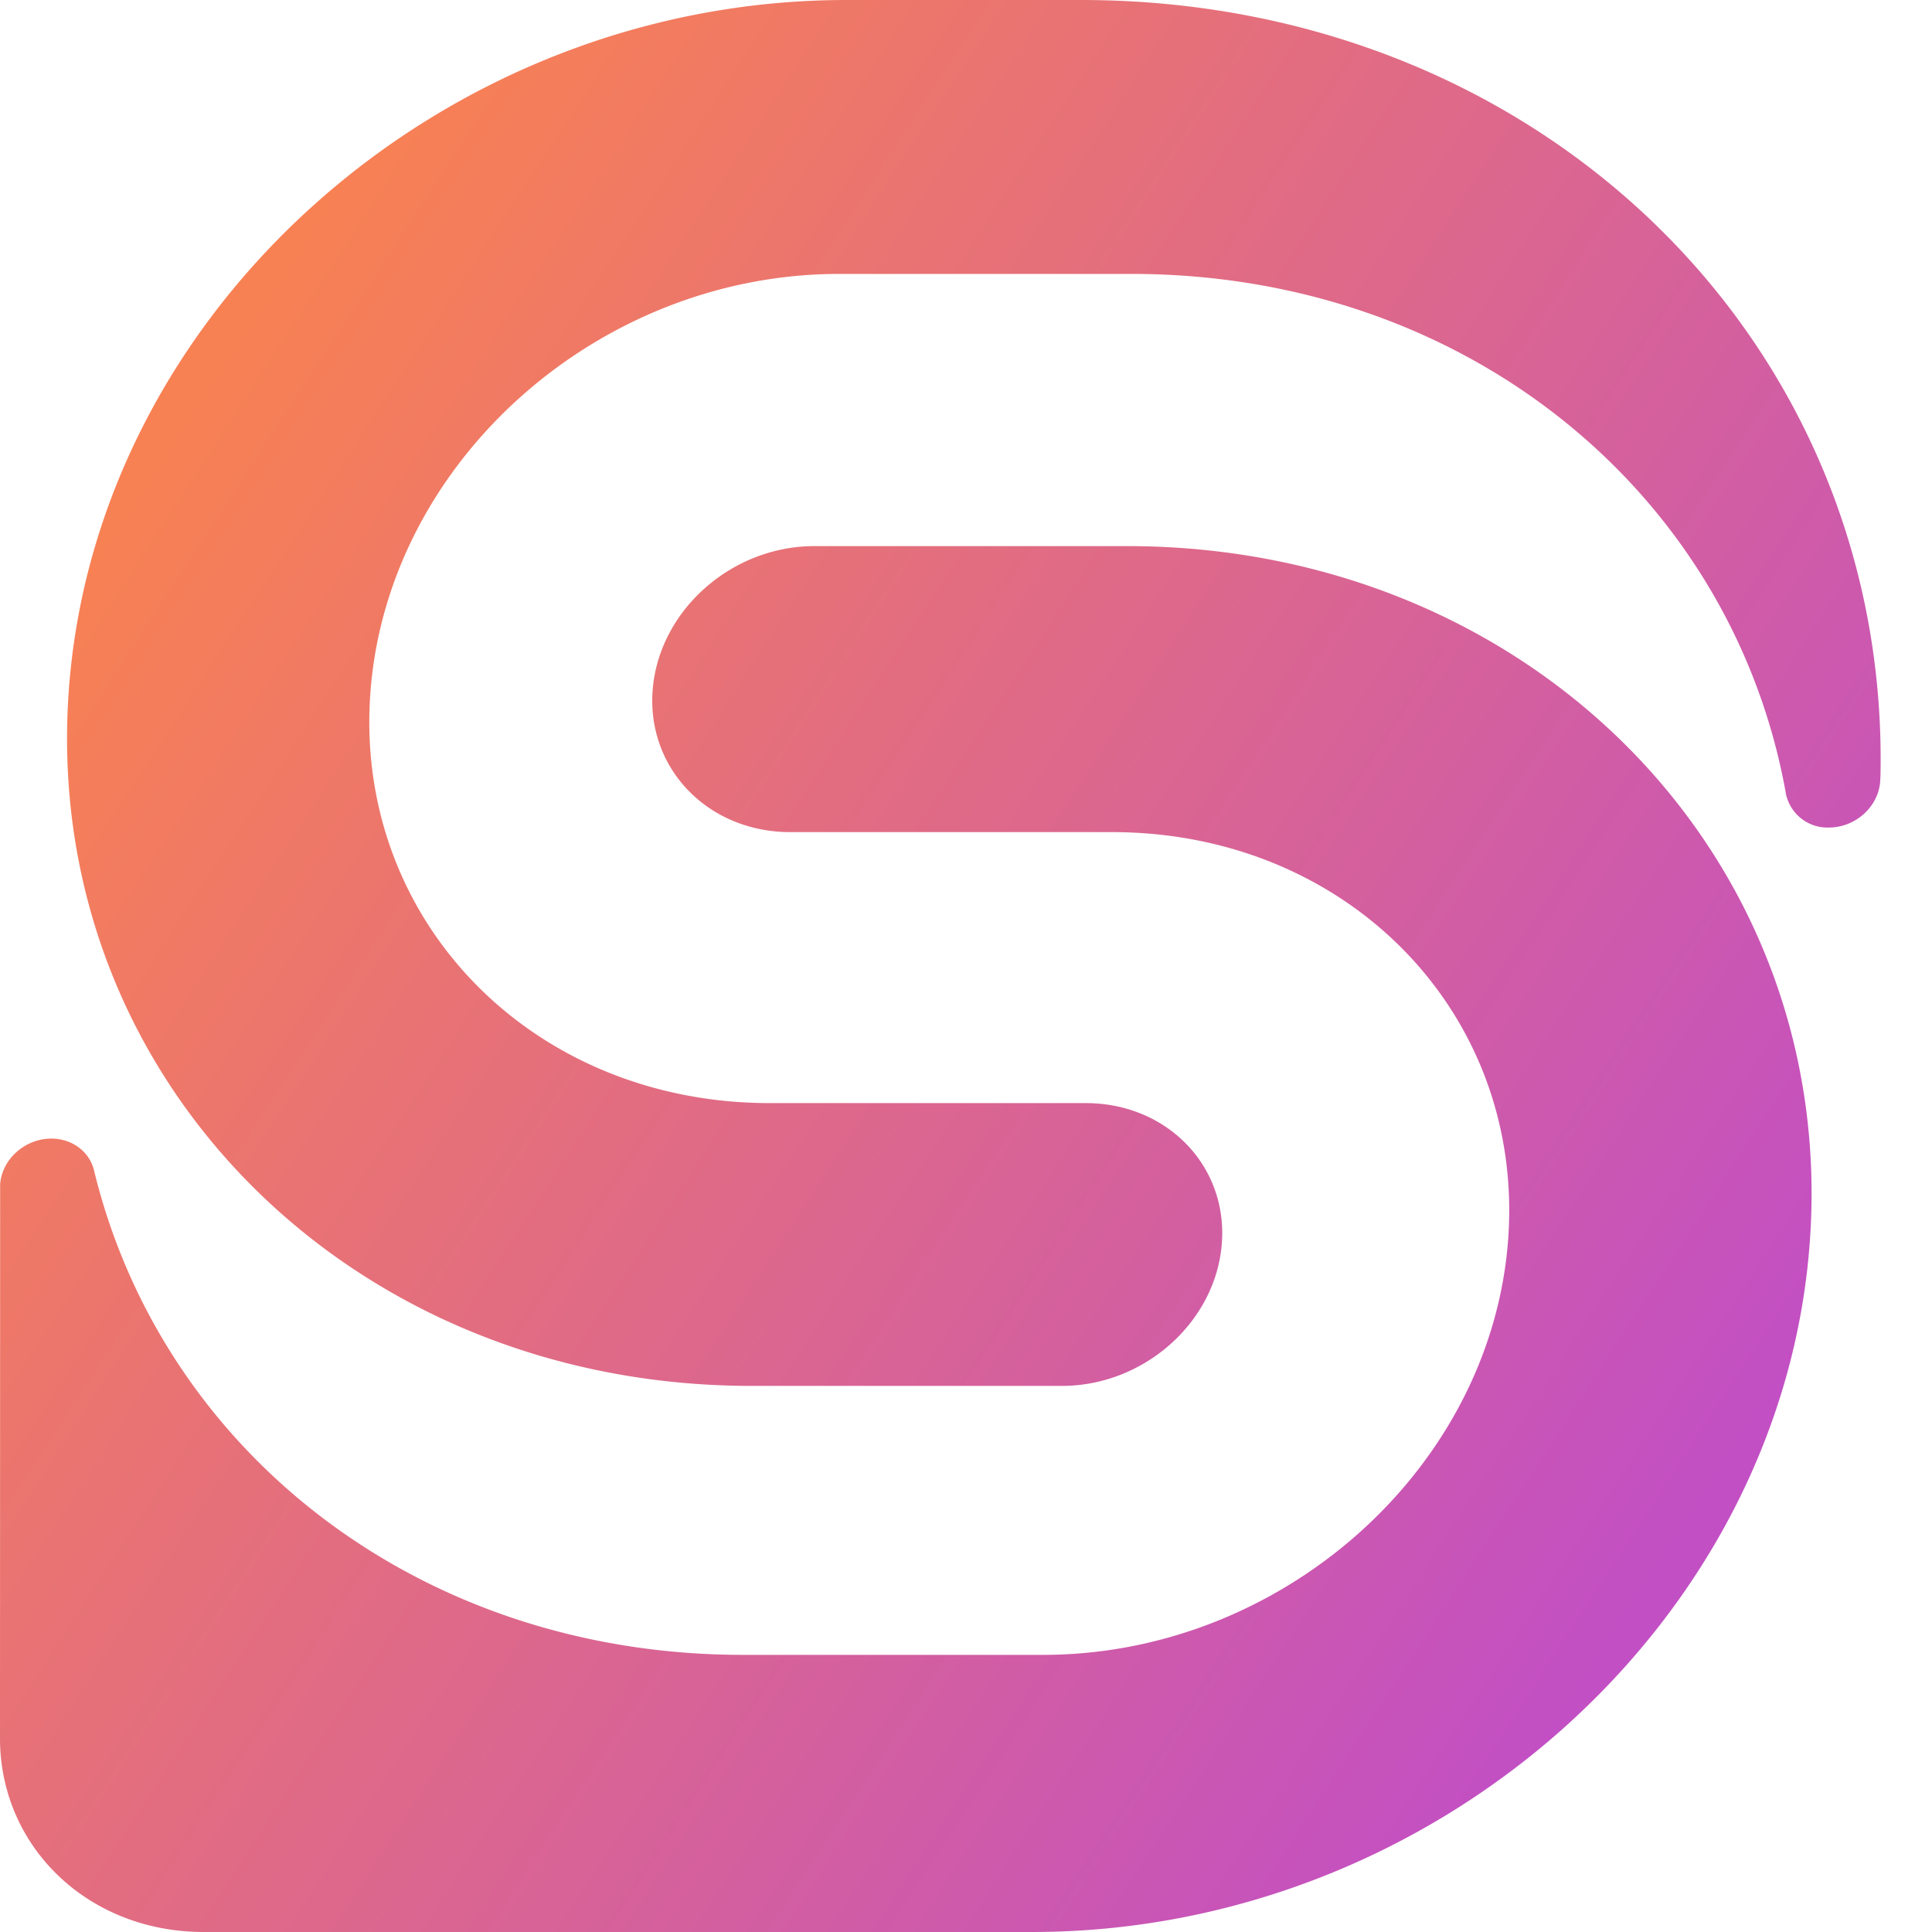
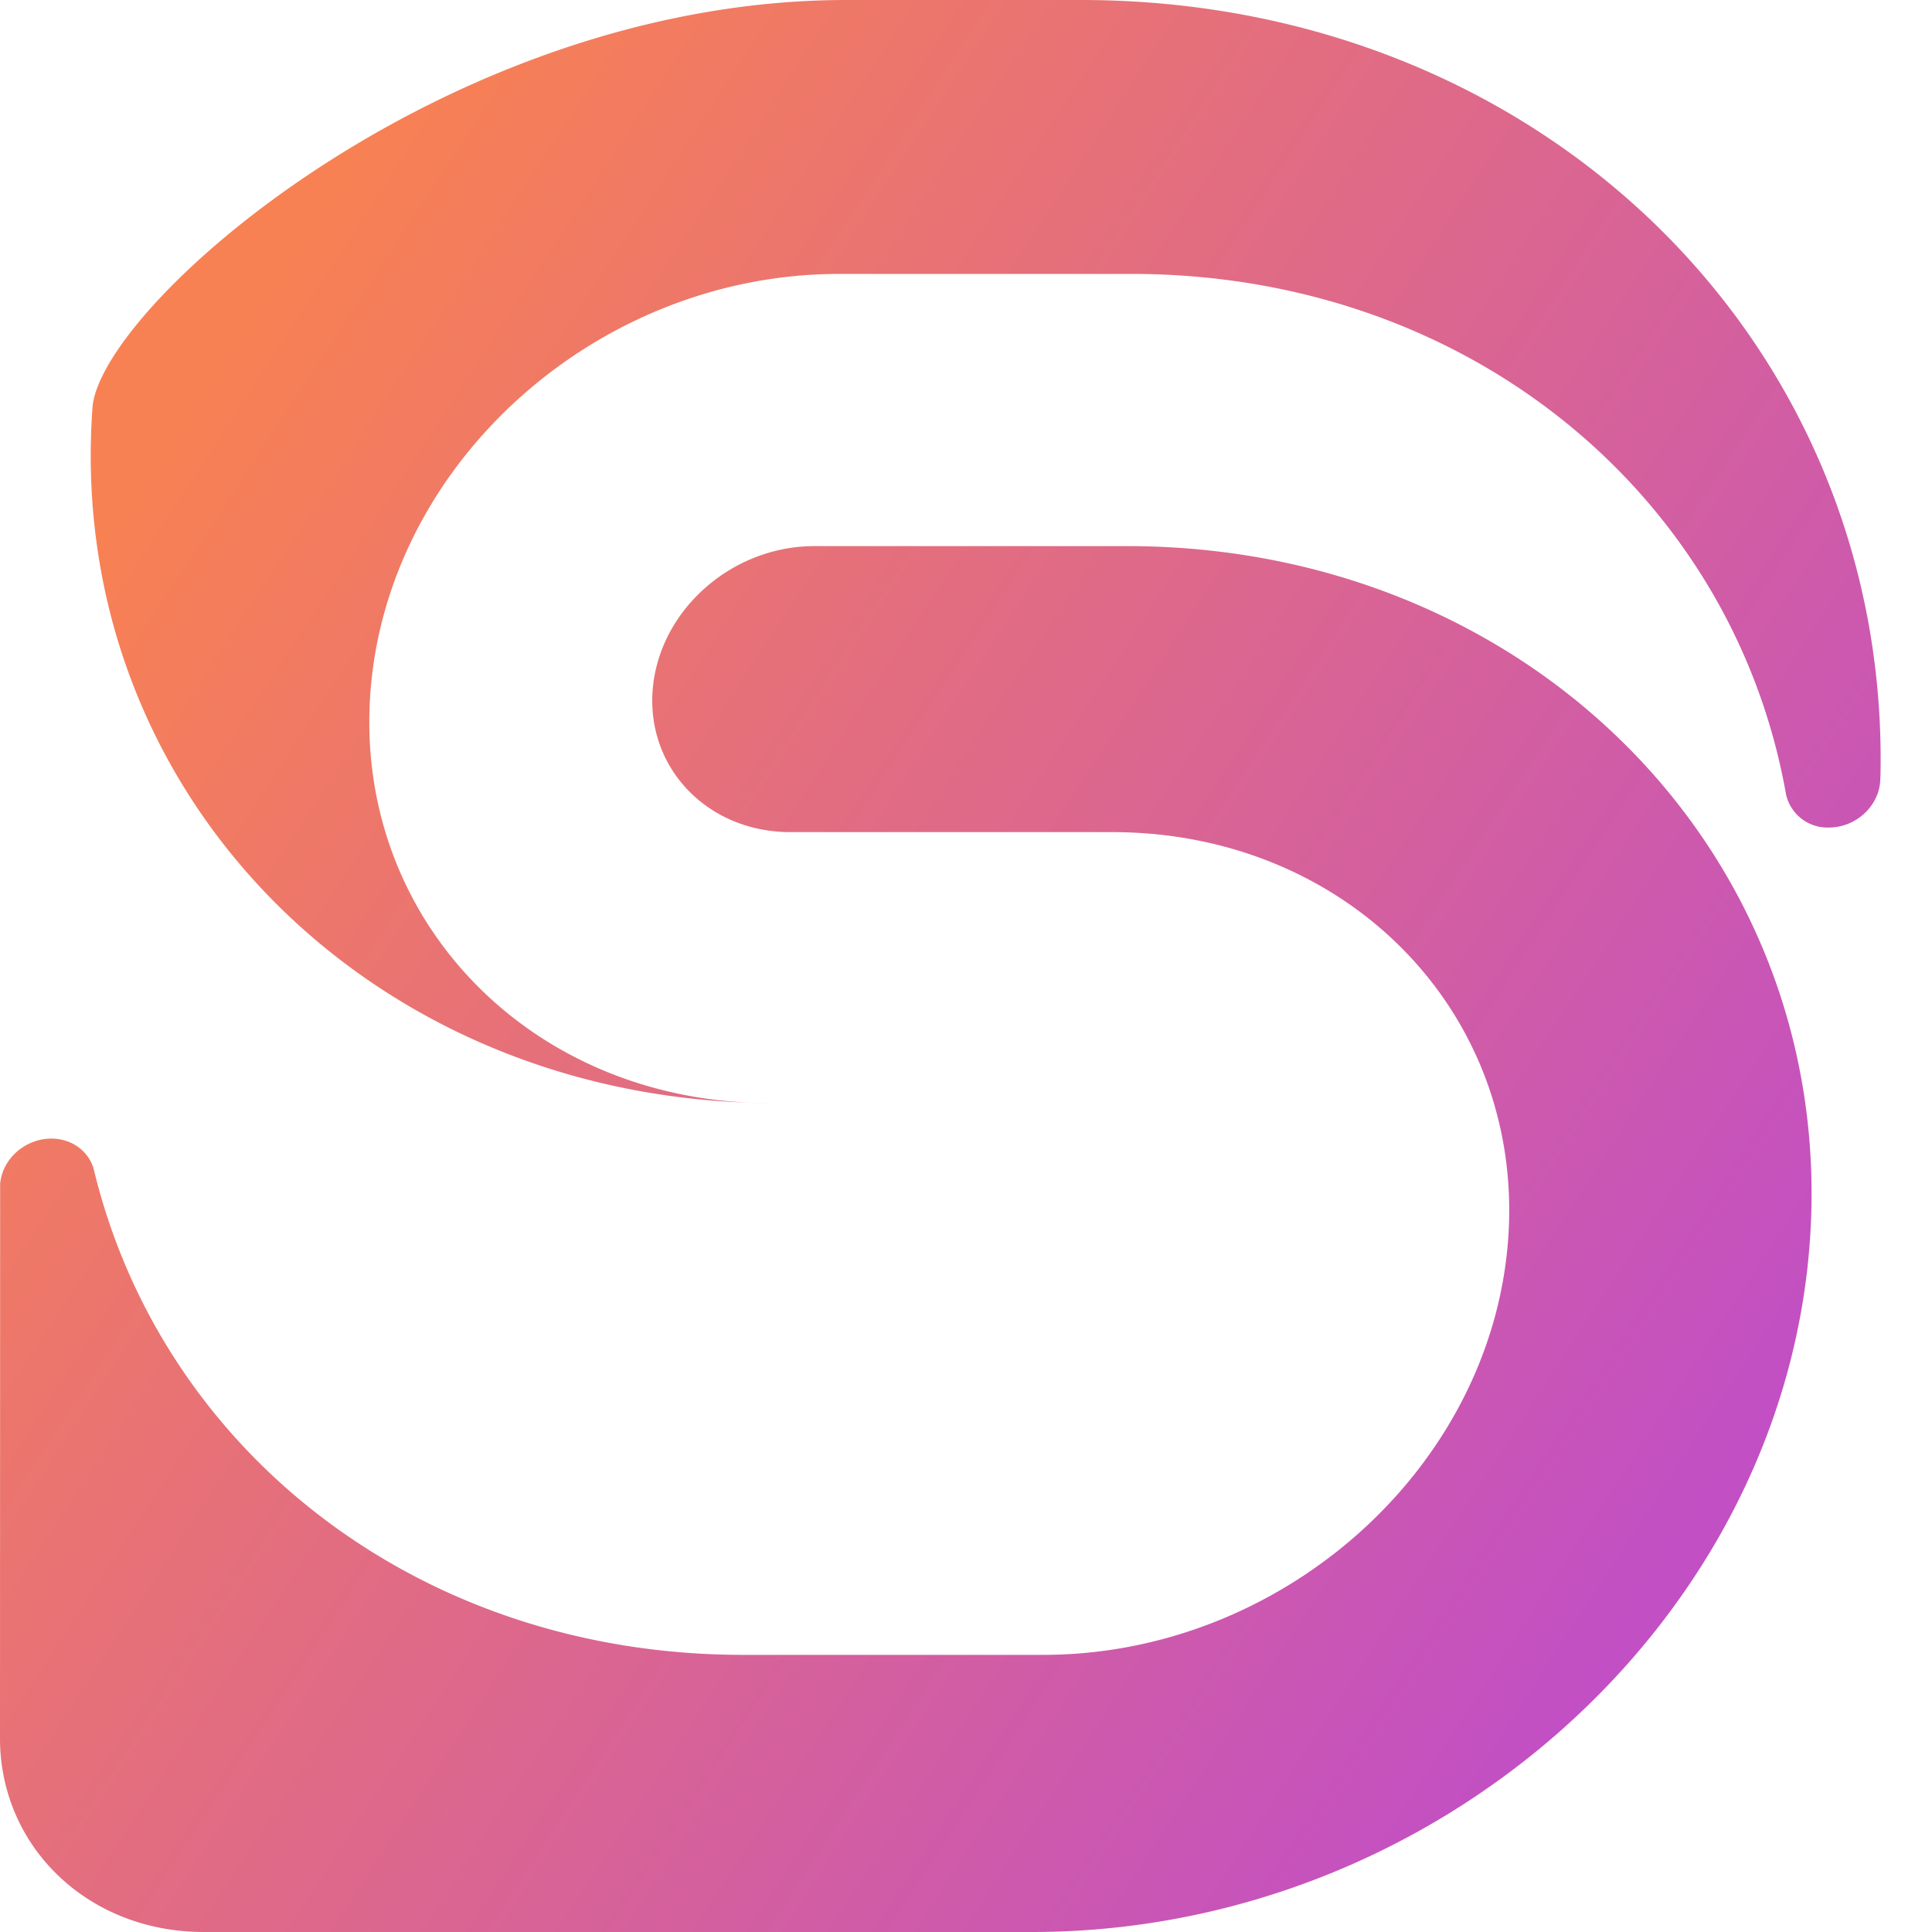
<svg xmlns="http://www.w3.org/2000/svg" width="27" height="27">
  <defs>
    <linearGradient x1="10.715%" y1="18.848%" x2="93.039%" y2="74.713%" id="a">
      <stop stop-color="#F88153" offset="0%" />
      <stop stop-color="#C24FC4" offset="100%" />
    </linearGradient>
  </defs>
-   <path d="M1.314 16.355l.005.022c.96 3.913 4.547 6.75 9.065 6.75h4.193c3.32 0 6.229-2.574 6.495-5.748.266-3.175-2.21-5.75-5.532-5.75h-4.494c-1.155 0-2.016-.894-1.924-1.998.093-1.104 1.104-1.999 2.259-1.999h4.37c5.638 0 9.911 4.336 9.544 9.684C24.93 22.664 20.061 27 14.423 27H2.847C1.24 27 .018 25.825 0 24.325l.002-7.78c.03-.35.35-.633.715-.633.297 0 .534.187.597.443zm23.644-5.268l-.004-.02c-.754-4.16-4.447-7.239-9.142-7.239h-4.084c-3.347 0-6.279 2.594-6.547 5.794-.268 3.2 2.228 5.794 5.576 5.794h4.416c1.141 0 1.993.885 1.901 1.976-.091 1.091-1.09 1.976-2.232 1.976h-4.34c-5.637 0-9.91-4.336-9.543-9.684C1.325 4.336 6.193 0 11.83 0h3.277c6.424 0 11.3 4.793 11.173 10.843l-.005.088c-.03.35-.35.634-.716.634a.593.593 0 0 1-.602-.478z" fill="url(#a)" fill-rule="evenodd" />
+   <path d="M1.314 16.355l.005.022c.96 3.913 4.547 6.75 9.065 6.75h4.193c3.32 0 6.229-2.574 6.495-5.748.266-3.175-2.21-5.75-5.532-5.75h-4.494c-1.155 0-2.016-.894-1.924-1.998.093-1.104 1.104-1.999 2.259-1.999h4.37c5.638 0 9.911 4.336 9.544 9.684C24.93 22.664 20.061 27 14.423 27H2.847C1.24 27 .018 25.825 0 24.325l.002-7.78c.03-.35.35-.633.715-.633.297 0 .534.187.597.443zm23.644-5.268l-.004-.02c-.754-4.16-4.447-7.239-9.142-7.239h-4.084c-3.347 0-6.279 2.594-6.547 5.794-.268 3.2 2.228 5.794 5.576 5.794h4.416h-4.34c-5.637 0-9.91-4.336-9.543-9.684C1.325 4.336 6.193 0 11.83 0h3.277c6.424 0 11.3 4.793 11.173 10.843l-.005.088c-.03.35-.35.634-.716.634a.593.593 0 0 1-.602-.478z" fill="url(#a)" fill-rule="evenodd" />
</svg>